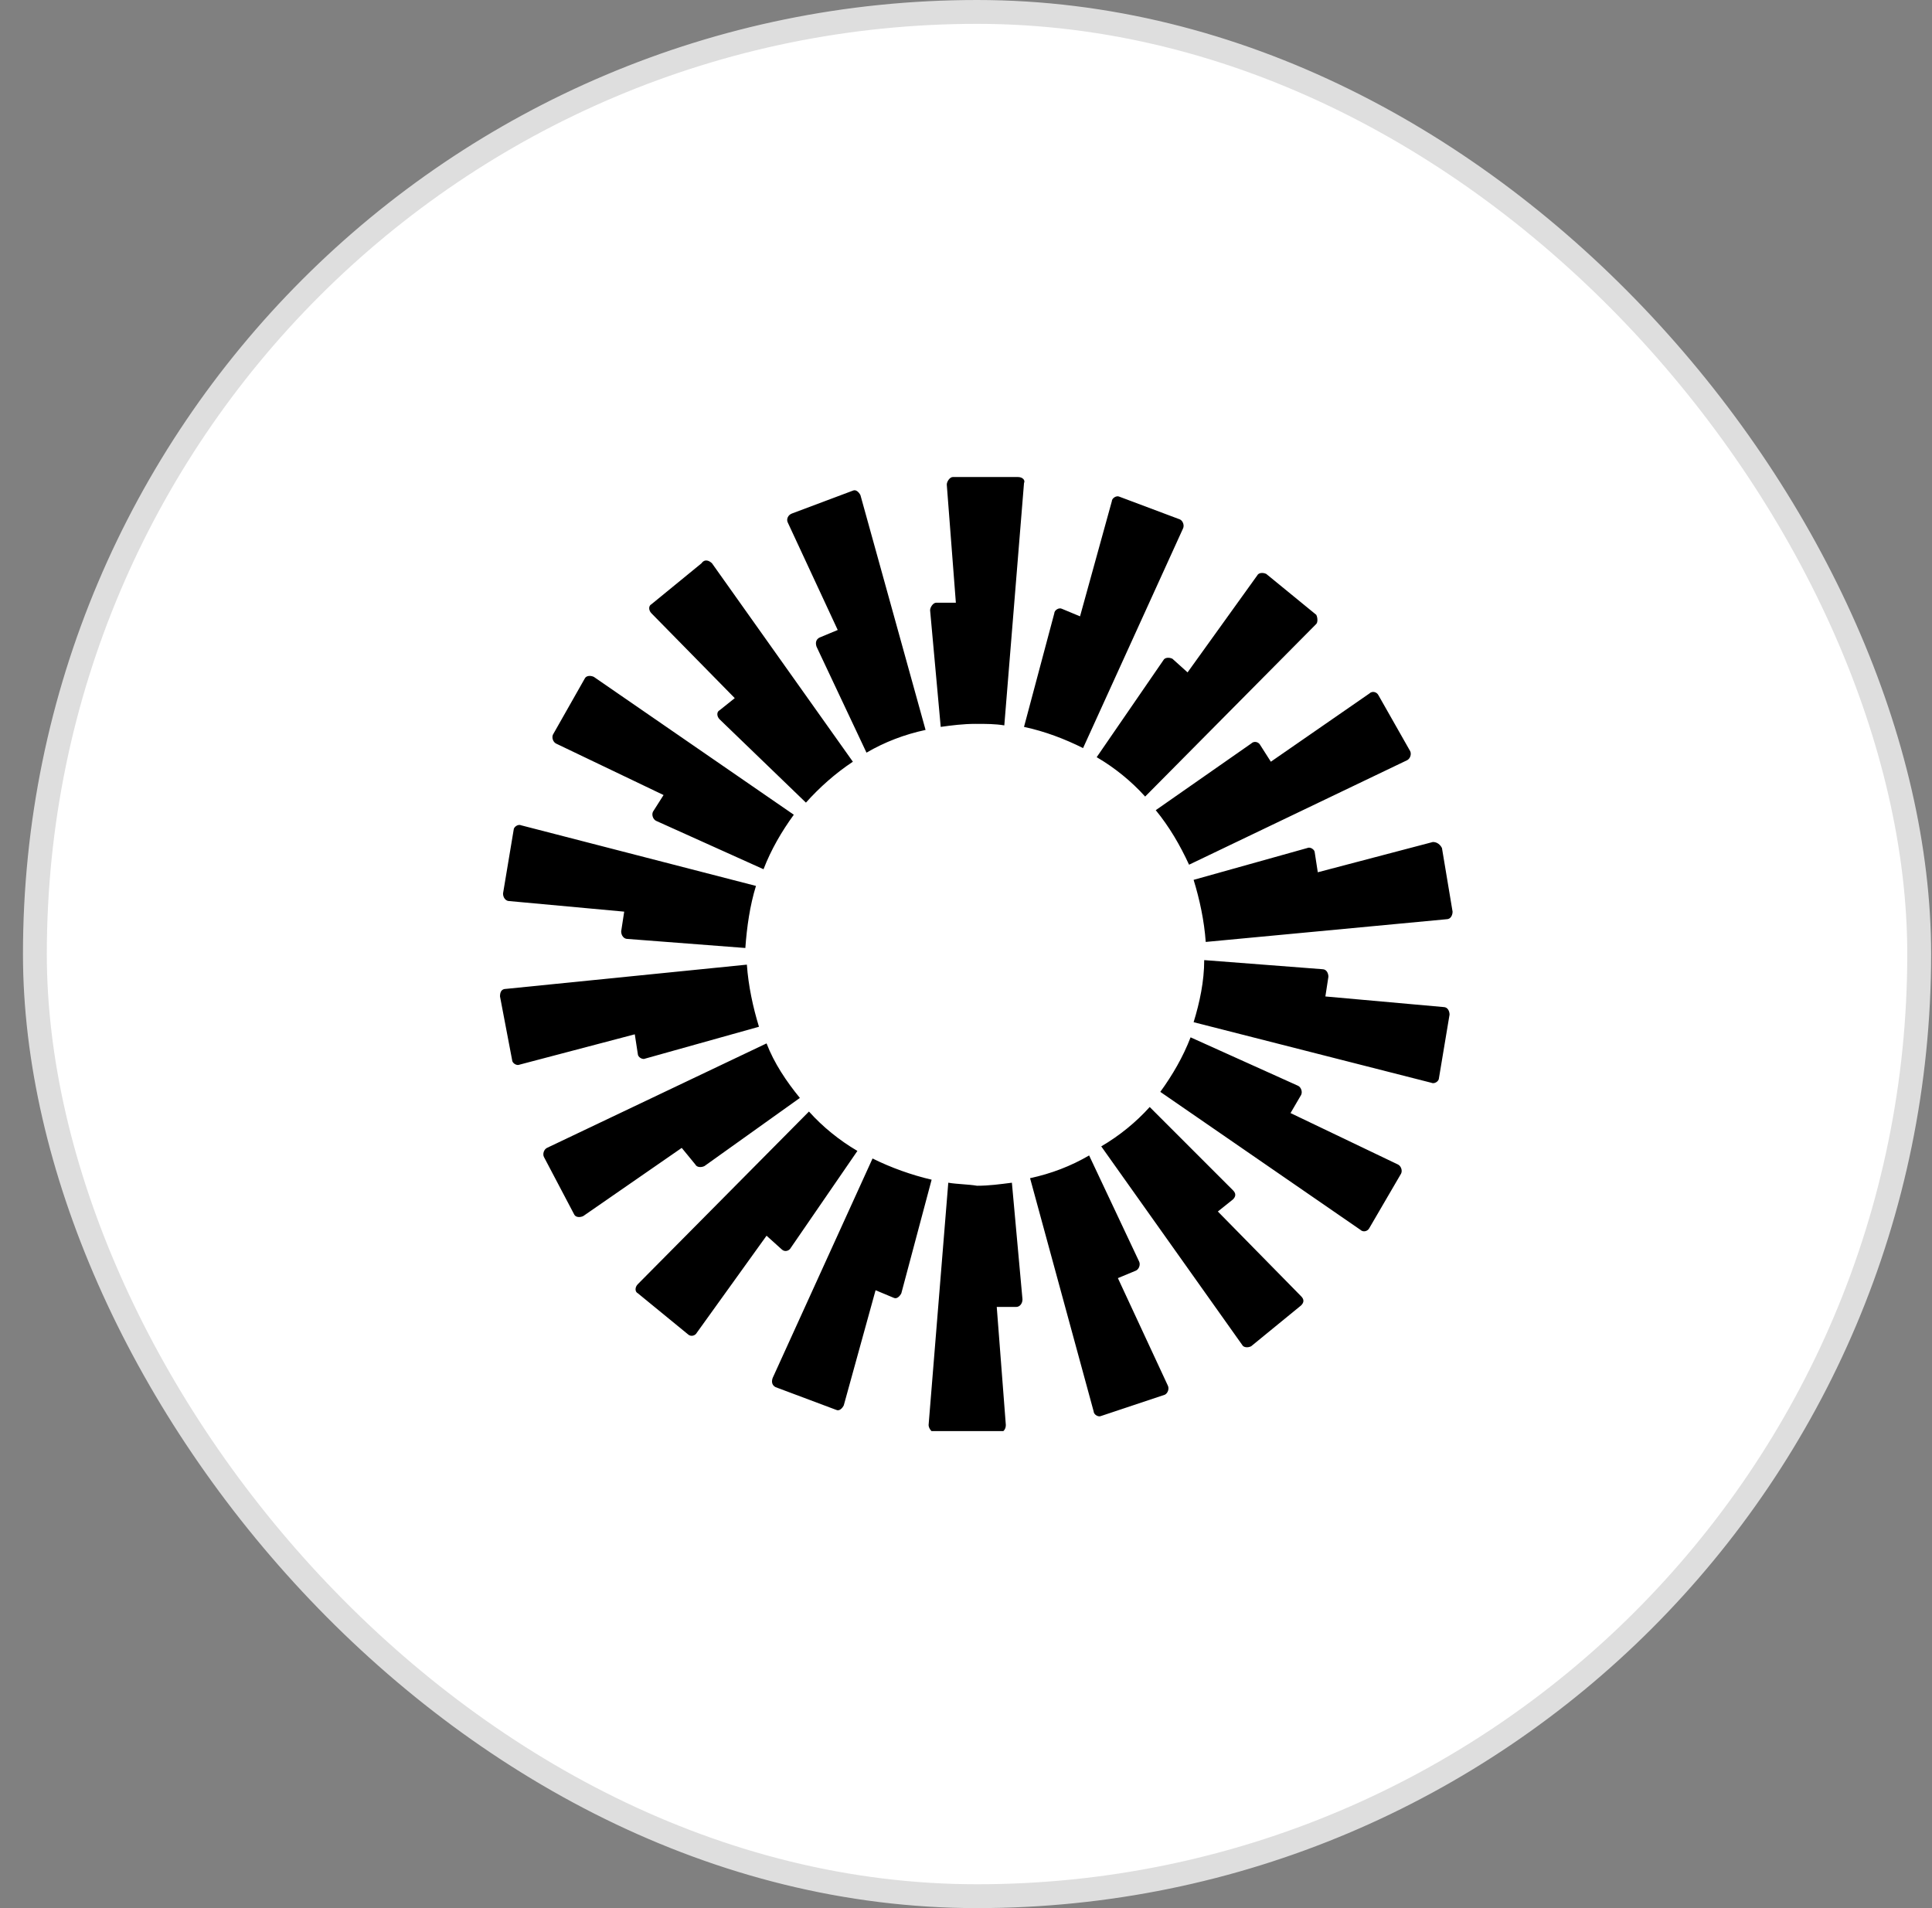
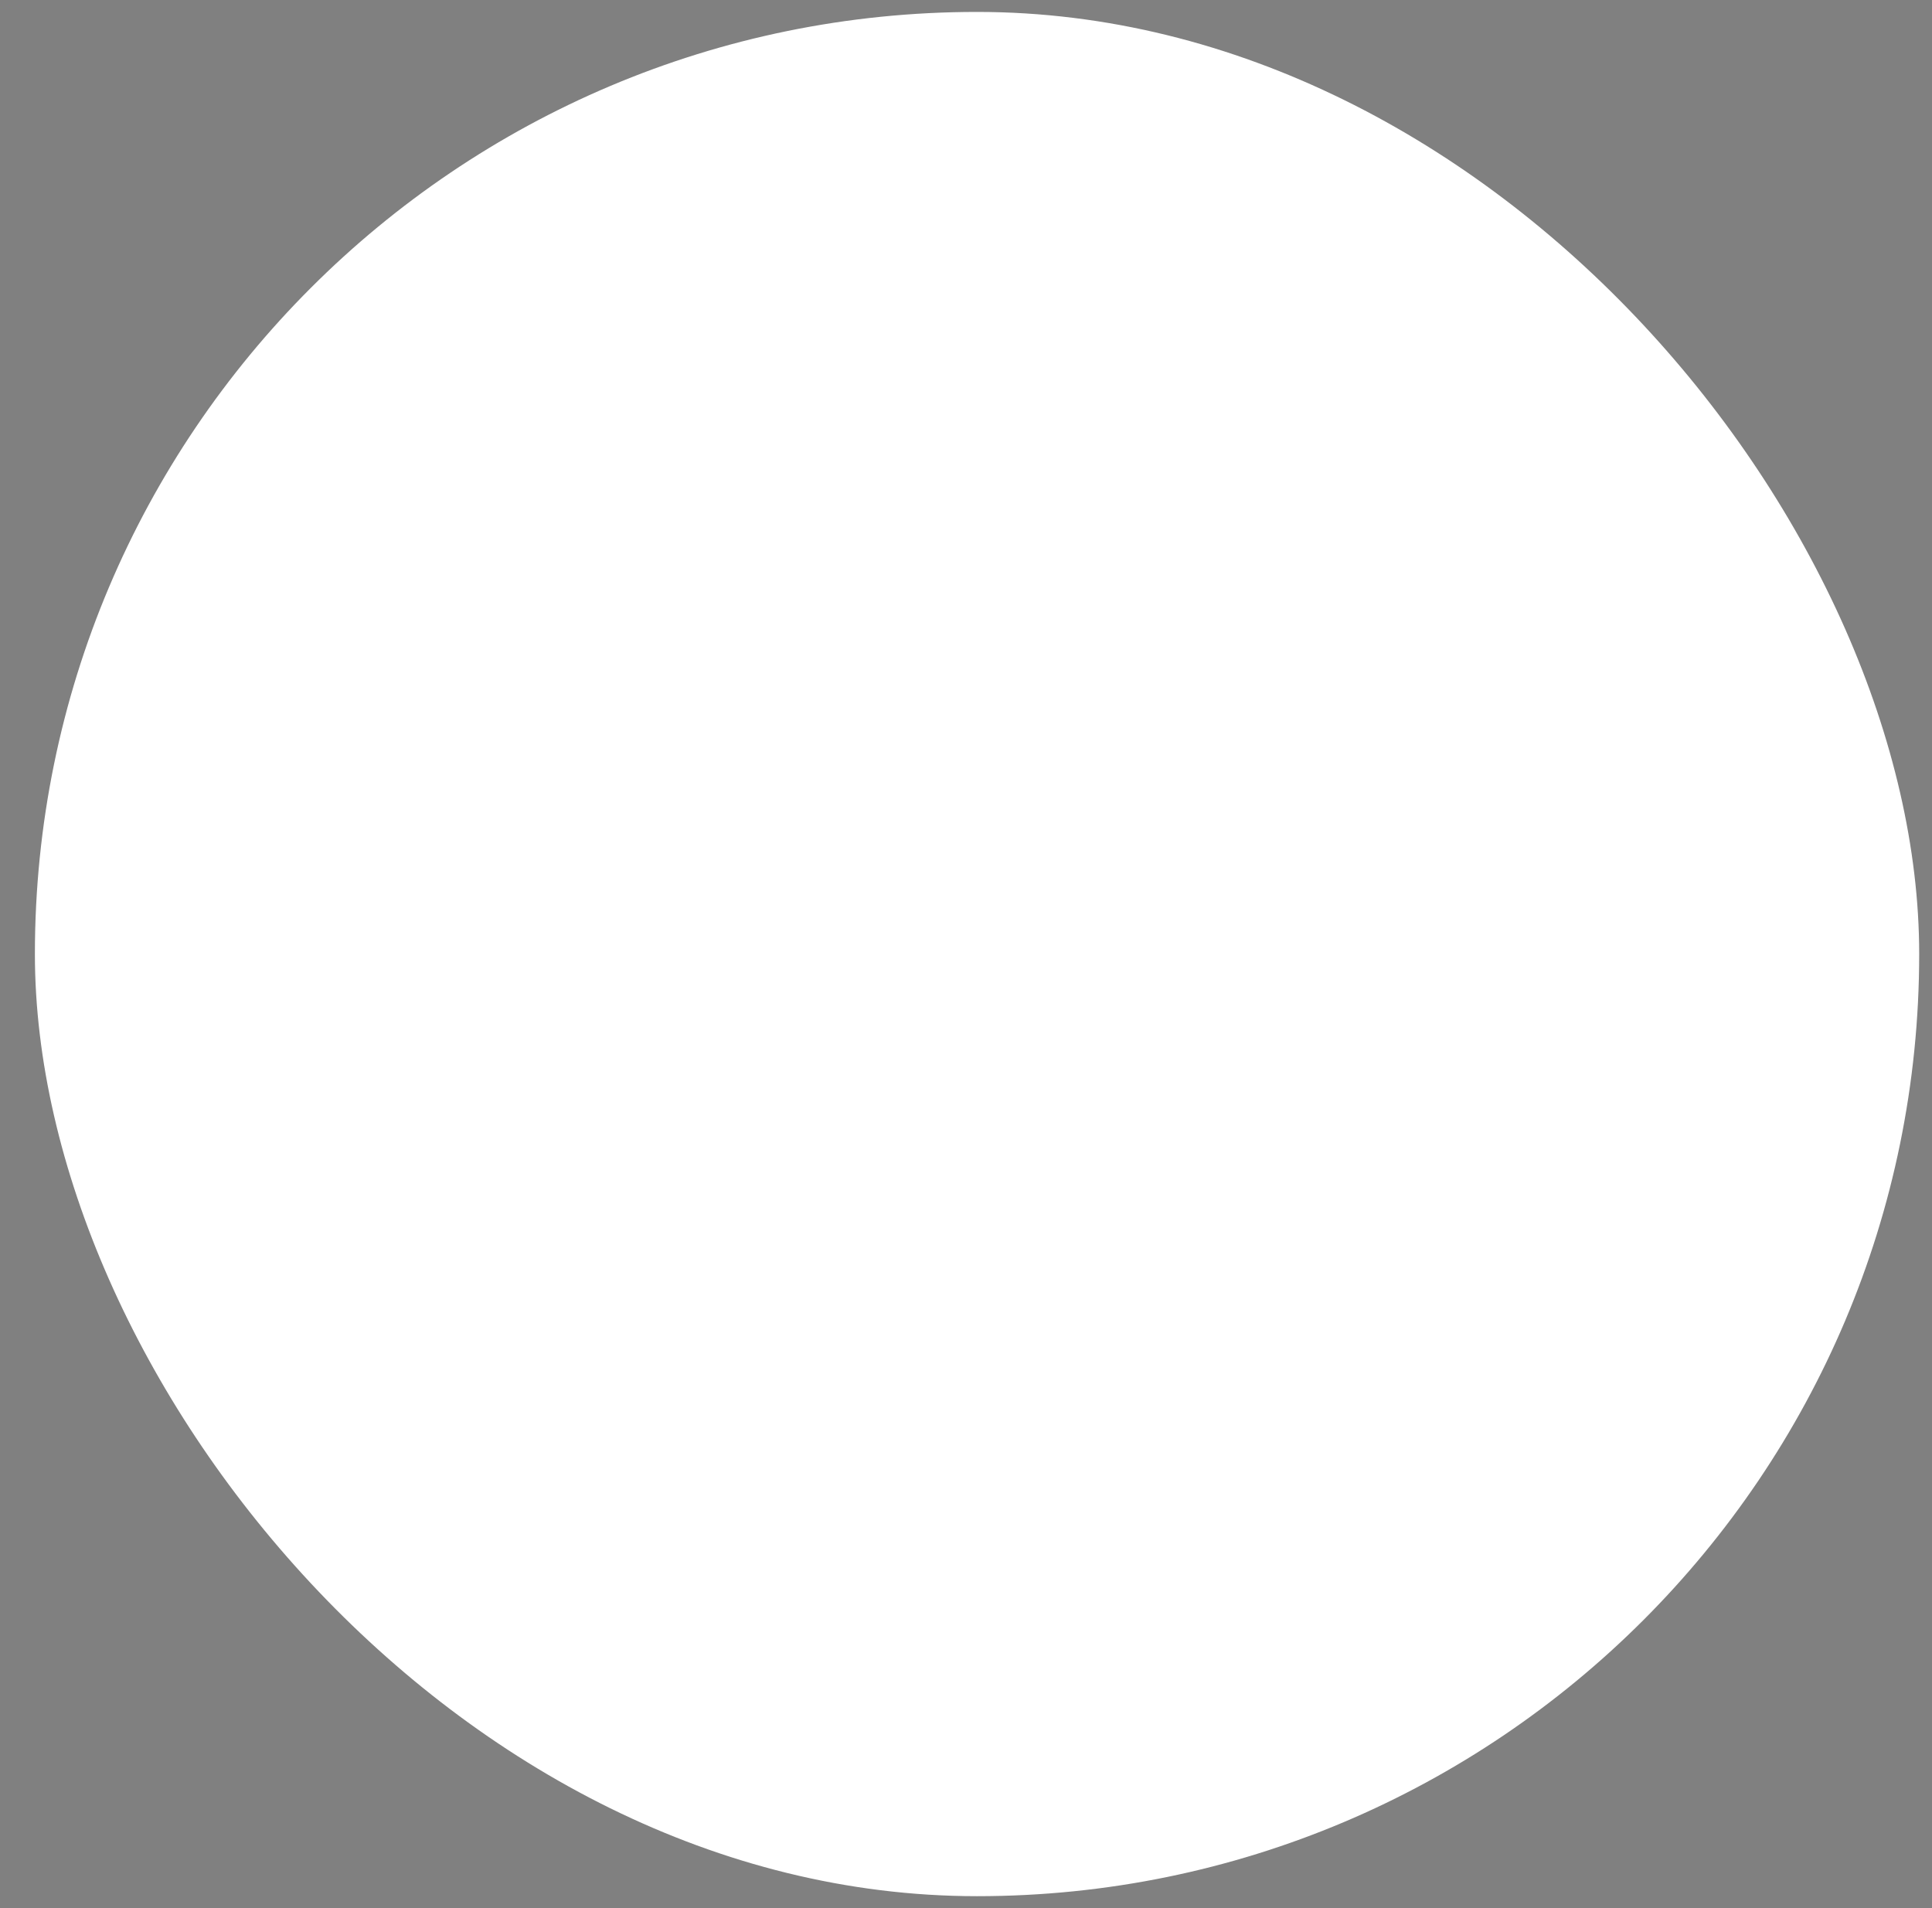
<svg xmlns="http://www.w3.org/2000/svg" width="81" height="80" viewBox="0 0 81 80" fill="none">
  <rect x="0" y="0" width="81" height="80" fill="#808080" stroke="none" />
  <rect x="1.463" y="0.5" width="79" height="79" rx="39.5" fill="white" />
-   <rect x="1.463" y="0.5" width="79" height="79" rx="39.5" stroke="#DEDEDE" />
  <g clip-path="url(#clip0_2456_39910)">
-     <path fill-rule="evenodd" clip-rule="evenodd" d="M42.932 20.254L42.106 30.413C41.725 30.349 41.344 30.349 40.9 30.349C40.392 30.349 39.884 30.413 39.44 30.476L38.995 25.587C38.995 25.46 39.122 25.27 39.249 25.27H40.075L39.694 20.317C39.694 20.191 39.821 20 39.947 20H42.678C42.868 20 42.995 20.127 42.932 20.254ZM36.075 20.762C36.011 20.635 35.884 20.508 35.757 20.571L33.217 21.524C33.027 21.587 32.963 21.778 33.027 21.905L35.122 26.413L34.36 26.73C34.233 26.794 34.17 26.921 34.233 27.111L36.328 31.556C37.09 31.111 37.916 30.794 38.805 30.603L36.075 20.762ZM29.852 23.619L35.757 31.936C34.995 32.444 34.36 33.016 33.789 33.651L30.17 30.159C30.043 30.032 30.043 29.841 30.17 29.778L30.805 29.27L27.313 25.714C27.186 25.587 27.186 25.397 27.313 25.333L29.408 23.619C29.535 23.429 29.725 23.492 29.852 23.619ZM24.9 28.381C24.773 28.317 24.582 28.317 24.519 28.444L23.186 30.794C23.122 30.921 23.186 31.111 23.313 31.175L27.82 33.333L27.376 34.032C27.313 34.159 27.376 34.349 27.503 34.413L32.011 36.444C32.328 35.619 32.773 34.857 33.281 34.159L24.9 28.381ZM21.535 34.794C21.535 34.667 21.725 34.54 21.852 34.603L31.694 37.143C31.44 37.968 31.313 38.857 31.249 39.746L26.297 39.365C26.17 39.365 26.043 39.238 26.043 39.048L26.17 38.222L21.344 37.778C21.217 37.778 21.09 37.651 21.09 37.46L21.535 34.794ZM21.217 41.46C21.027 41.46 20.963 41.587 20.963 41.778L21.471 44.444C21.471 44.571 21.662 44.698 21.789 44.635L26.614 43.365L26.741 44.191C26.741 44.318 26.932 44.444 27.059 44.381L31.82 43.048C31.567 42.222 31.376 41.333 31.313 40.444L21.217 41.46ZM22.805 48.508C22.741 48.381 22.805 48.191 22.932 48.127L32.138 43.746C32.455 44.571 32.963 45.333 33.535 46.032L29.535 48.889C29.408 48.952 29.217 48.952 29.154 48.825L28.582 48.127L24.455 50.984C24.328 51.048 24.138 51.048 24.075 50.921L22.805 48.508ZM33.916 46.603L26.741 53.841C26.614 53.968 26.614 54.159 26.741 54.222L28.836 55.937C28.963 56.063 29.154 56 29.217 55.873L32.138 51.809L32.773 52.381C32.9 52.508 33.09 52.444 33.154 52.318L35.947 48.254C35.186 47.809 34.487 47.238 33.916 46.603ZM32.519 58.159C32.392 58.095 32.328 57.968 32.392 57.778L36.582 48.571C37.344 48.952 38.233 49.27 39.059 49.46L37.789 54.222C37.725 54.349 37.598 54.476 37.471 54.413L36.709 54.095L35.376 58.921C35.313 59.048 35.186 59.175 35.059 59.111L32.519 58.159ZM39.757 49.587L38.932 59.746C38.932 59.873 39.059 60.063 39.186 60.063H41.916C42.043 60.063 42.17 59.937 42.17 59.746L41.789 54.794H42.614C42.741 54.794 42.868 54.667 42.868 54.476L42.424 49.587C41.916 49.651 41.471 49.714 40.963 49.714C40.582 49.651 40.138 49.651 39.757 49.587ZM49.598 22.159C49.662 22.032 49.598 21.841 49.471 21.778L46.932 20.825C46.805 20.762 46.614 20.889 46.614 21.016L45.281 25.841L44.519 25.524C44.392 25.46 44.202 25.587 44.202 25.714L42.932 30.476C43.821 30.667 44.646 30.984 45.408 31.365L49.598 22.159ZM55.186 26.159L48.011 33.397C47.44 32.762 46.741 32.191 45.979 31.746L48.773 27.683C48.836 27.556 49.027 27.556 49.154 27.619L49.789 28.191L52.709 24.127C52.773 24 52.963 24 53.09 24.064L55.186 25.778C55.249 25.905 55.249 26.095 55.186 26.159ZM58.995 31.873C59.122 31.809 59.186 31.619 59.122 31.492L57.789 29.143C57.725 29.016 57.535 28.952 57.408 29.079L53.281 31.936L52.836 31.238C52.773 31.111 52.582 31.048 52.455 31.175L48.455 33.968C49.027 34.667 49.471 35.429 49.852 36.254L58.995 31.873ZM60.455 35.556L60.9 38.222C60.9 38.349 60.836 38.54 60.646 38.54L50.551 39.492C50.487 38.603 50.297 37.714 50.043 36.889L54.805 35.556C54.932 35.492 55.122 35.619 55.122 35.746L55.249 36.571L60.075 35.302C60.265 35.302 60.392 35.429 60.455 35.556ZM60.011 45.397C60.138 45.46 60.328 45.333 60.328 45.206L60.773 42.54C60.773 42.413 60.709 42.222 60.519 42.222L55.567 41.778L55.694 40.952C55.694 40.825 55.63 40.635 55.44 40.635L50.487 40.254C50.487 41.143 50.297 42.032 50.043 42.857L60.011 45.397ZM57.408 51.492C57.344 51.619 57.154 51.682 57.027 51.556L48.646 45.778C49.154 45.079 49.598 44.318 49.916 43.492L54.424 45.524C54.551 45.587 54.614 45.778 54.551 45.905L54.106 46.667L58.614 48.825C58.741 48.889 58.805 49.079 58.741 49.206L57.408 51.492ZM46.17 48.063L52.075 56.381C52.138 56.508 52.328 56.508 52.455 56.444L54.551 54.73C54.678 54.603 54.678 54.476 54.551 54.349L51.059 50.794L51.694 50.286C51.821 50.159 51.821 50.032 51.694 49.905L48.202 46.413C47.63 47.048 46.932 47.619 46.17 48.063ZM46.17 59.365C46.043 59.429 45.852 59.302 45.852 59.175L43.186 49.397C44.075 49.206 44.9 48.889 45.662 48.444L47.757 52.889C47.821 53.016 47.757 53.206 47.63 53.27L46.868 53.587L48.963 58.095C49.027 58.222 48.963 58.413 48.836 58.476L46.17 59.365Z" fill="black" />
-   </g>
+     </g>
  <defs>
    <clipPath id="clip0_2456_39910">
      <rect width="40" height="40" fill="white" transform="translate(20.963 20)" />
    </clipPath>
  </defs>
</svg>